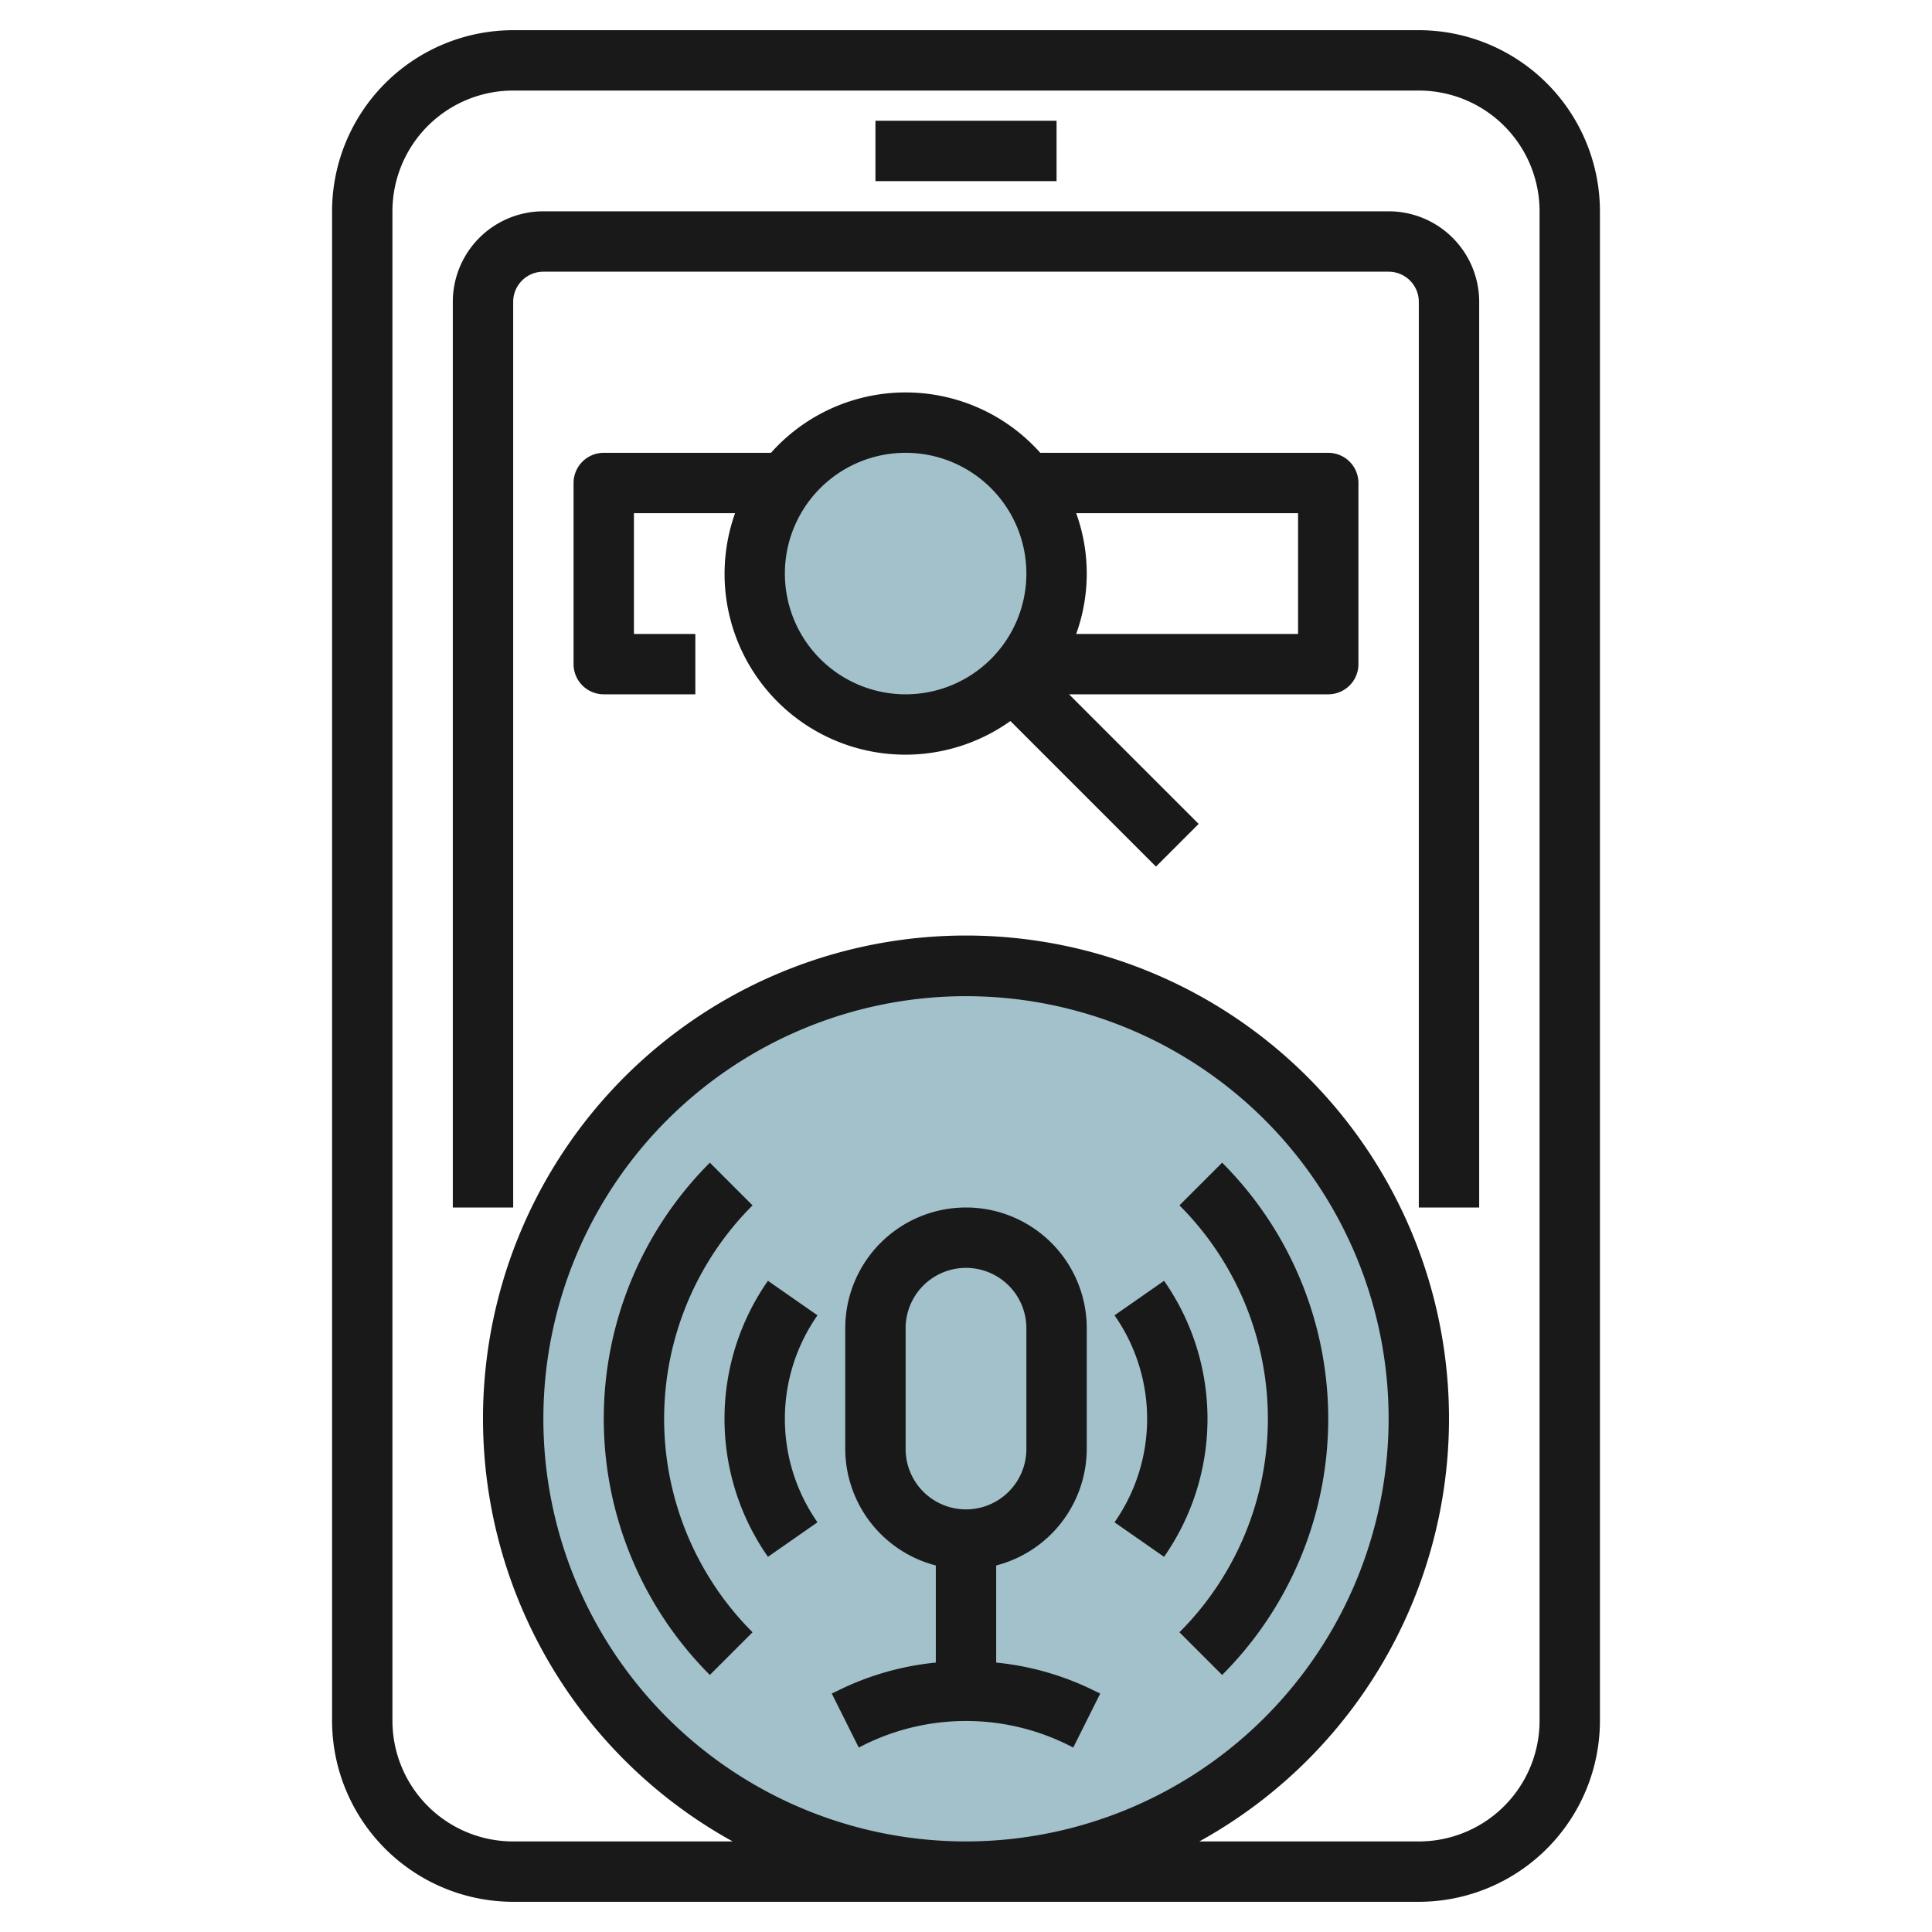
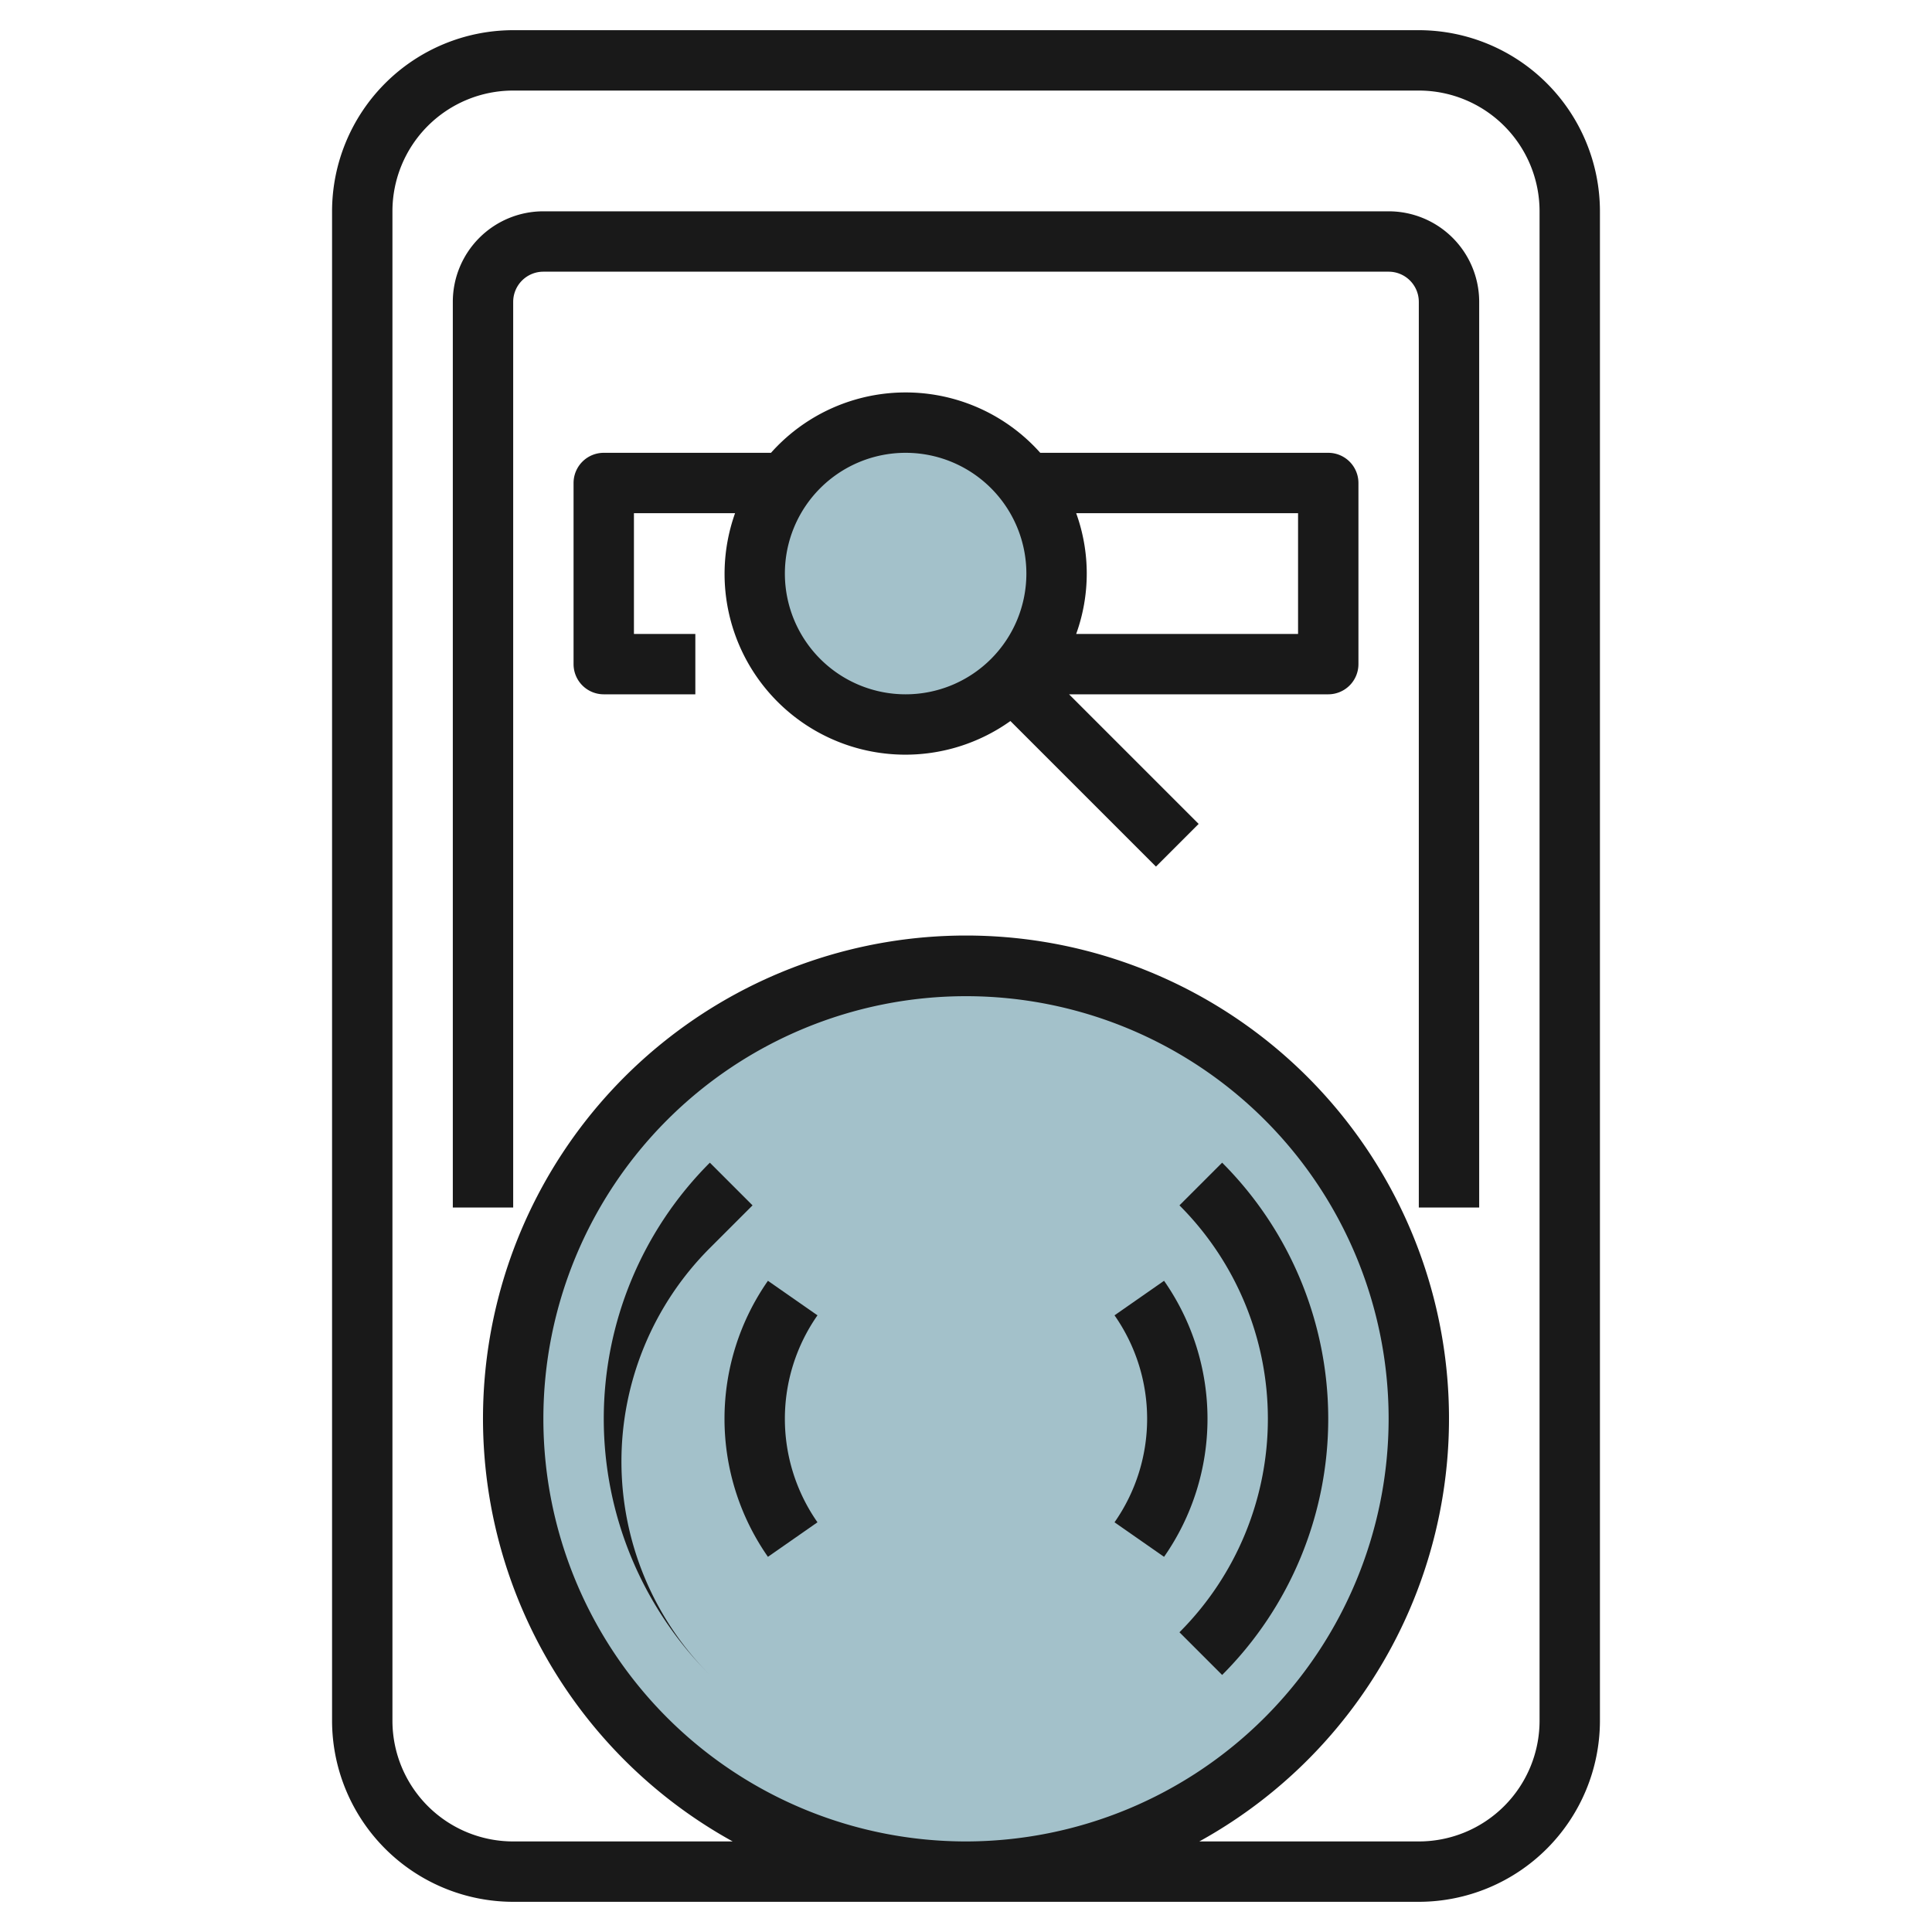
<svg xmlns="http://www.w3.org/2000/svg" id="Layer_3" height="512" viewBox="0 0 64 64" width="512" data-name="Layer 3">
  <circle cx="32" cy="47" fill="#a3c1ca" r="15" />
  <circle cx="30" cy="19" fill="#a3c1ca" r="5" />
  <g fill="#191919">
    <path d="m44 15h-9.54a5.973 5.973 0 0 0 -8.92 0h-5.54a1 1 0 0 0 -1 1v6a1 1 0 0 0 1 1h3.034v-2h-2.034v-4h3.35a5.989 5.989 0 0 0 9.121 6.885l4.822 4.822 1.414-1.414-4.293-4.293h8.586a1 1 0 0 0 1-1v-6a1 1 0 0 0 -1-1zm-14 8a4 4 0 1 1 4-4 4 4 0 0 1 -4 4zm13-2h-7.35a5.889 5.889 0 0 0 0-4h7.35z" />
    <path d="m17 1a6.006 6.006 0 0 0 -6 6v50a6.006 6.006 0 0 0 6 6h30a6.006 6.006 0 0 0 6-6v-50a6.006 6.006 0 0 0 -6-6zm34 6v50a4 4 0 0 1 -4 4h-7.271a16 16 0 1 0 -15.458 0h-7.271a4 4 0 0 1 -4-4v-50a4 4 0 0 1 4-4h30a4 4 0 0 1 4 4zm-19 54a14 14 0 1 1 14-14 14.015 14.015 0 0 1 -14 14z" />
    <path d="m18 7a3 3 0 0 0 -3 3v30h2v-30a1 1 0 0 1 1-1h28a1 1 0 0 1 1 1v30h2v-30a3 3 0 0 0 -3-3z" />
-     <path d="m29 4h6v2h-6z" />
-     <path d="m33 55.075v-3.217a4 4 0 0 0 3-3.858v-4a4 4 0 0 0 -8 0v4a4 4 0 0 0 3 3.858v3.217a9.375 9.375 0 0 0 -3.236.925l-.211.1.894 1.79.211-.106a7.6 7.6 0 0 1 6.684 0l.211.106.894-1.79-.211-.1a9.375 9.375 0 0 0 -3.236-.925zm-3-7.075v-4a2 2 0 0 1 4 0v4a2 2 0 0 1 -4 0z" />
-     <path d="m24.929 39.929-1.414-1.414a12 12 0 0 0 0 16.97l1.414-1.414a10 10 0 0 1 0-14.142z" />
+     <path d="m24.929 39.929-1.414-1.414a12 12 0 0 0 0 16.97a10 10 0 0 1 0-14.142z" />
    <path d="m40.485 38.515-1.414 1.414a10 10 0 0 1 0 14.142l1.414 1.414a12 12 0 0 0 0-16.97z" />
    <path d="m38.561 42.428-1.641 1.144a5.98 5.98 0 0 1 0 6.856l1.641 1.144a7.983 7.983 0 0 0 0-9.144z" />
    <path d="m25.439 42.428a7.983 7.983 0 0 0 0 9.144l1.641-1.144a5.98 5.98 0 0 1 0-6.856z" />
  </g>
</svg>